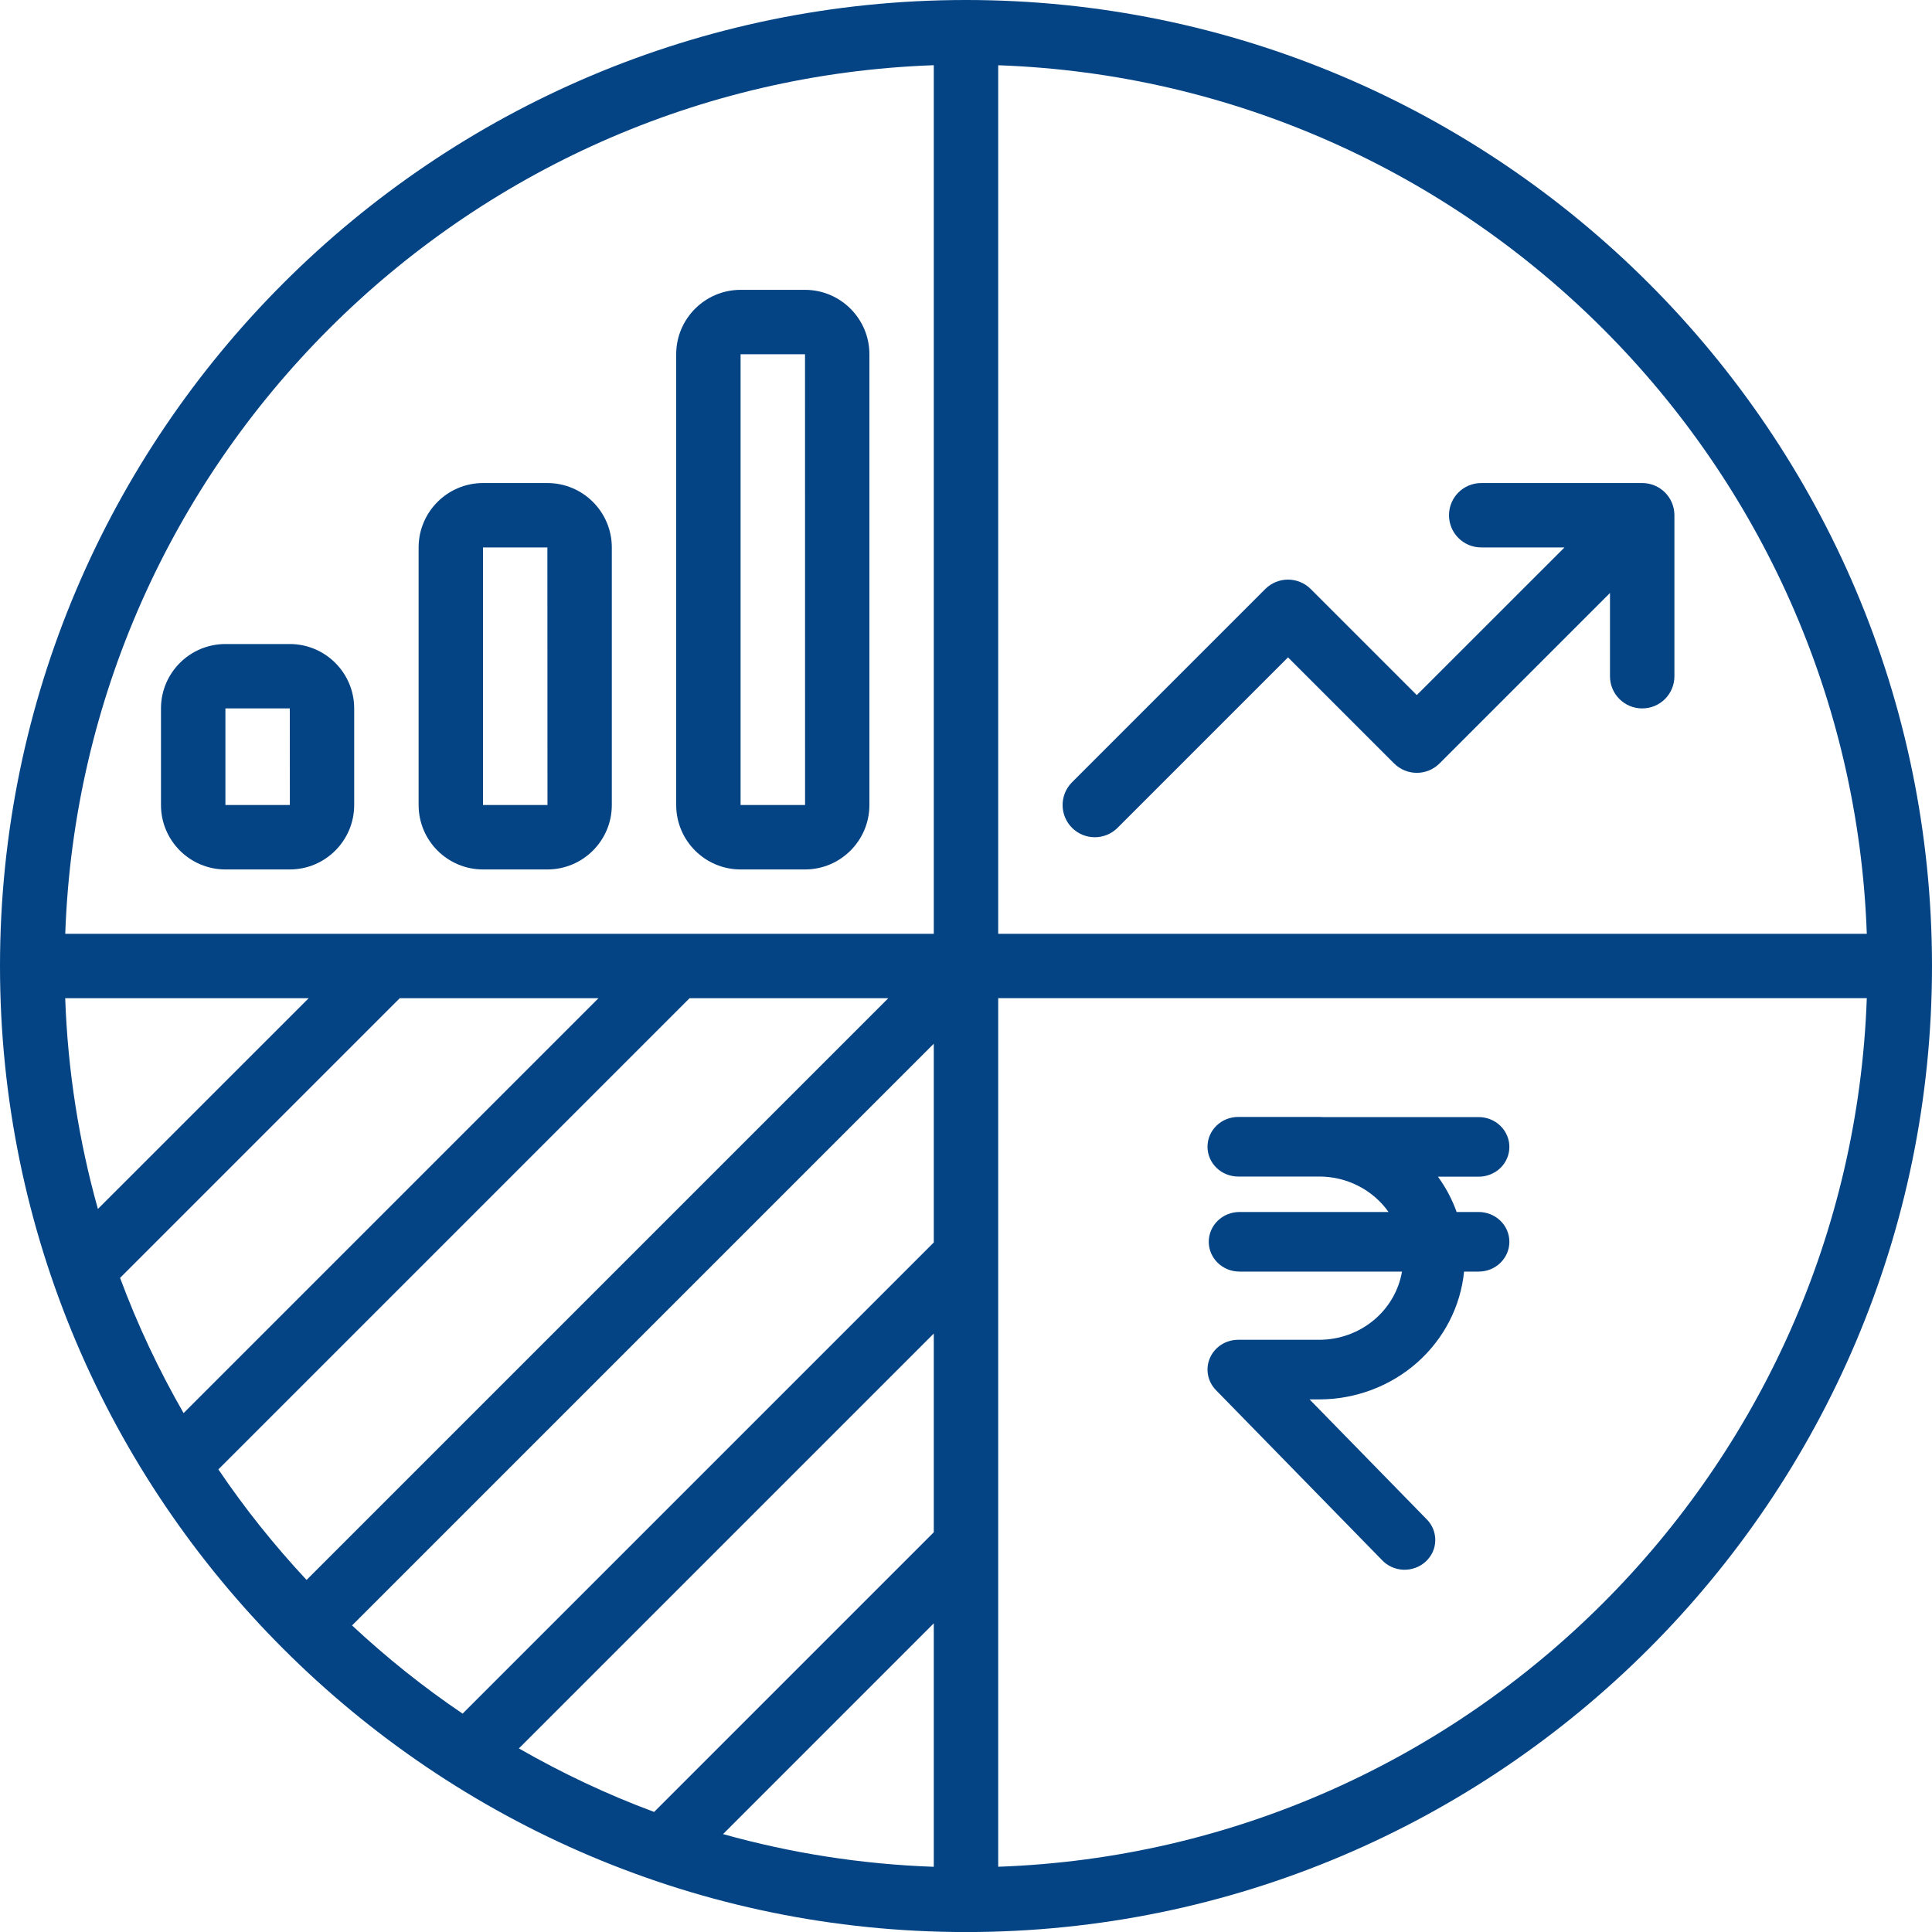
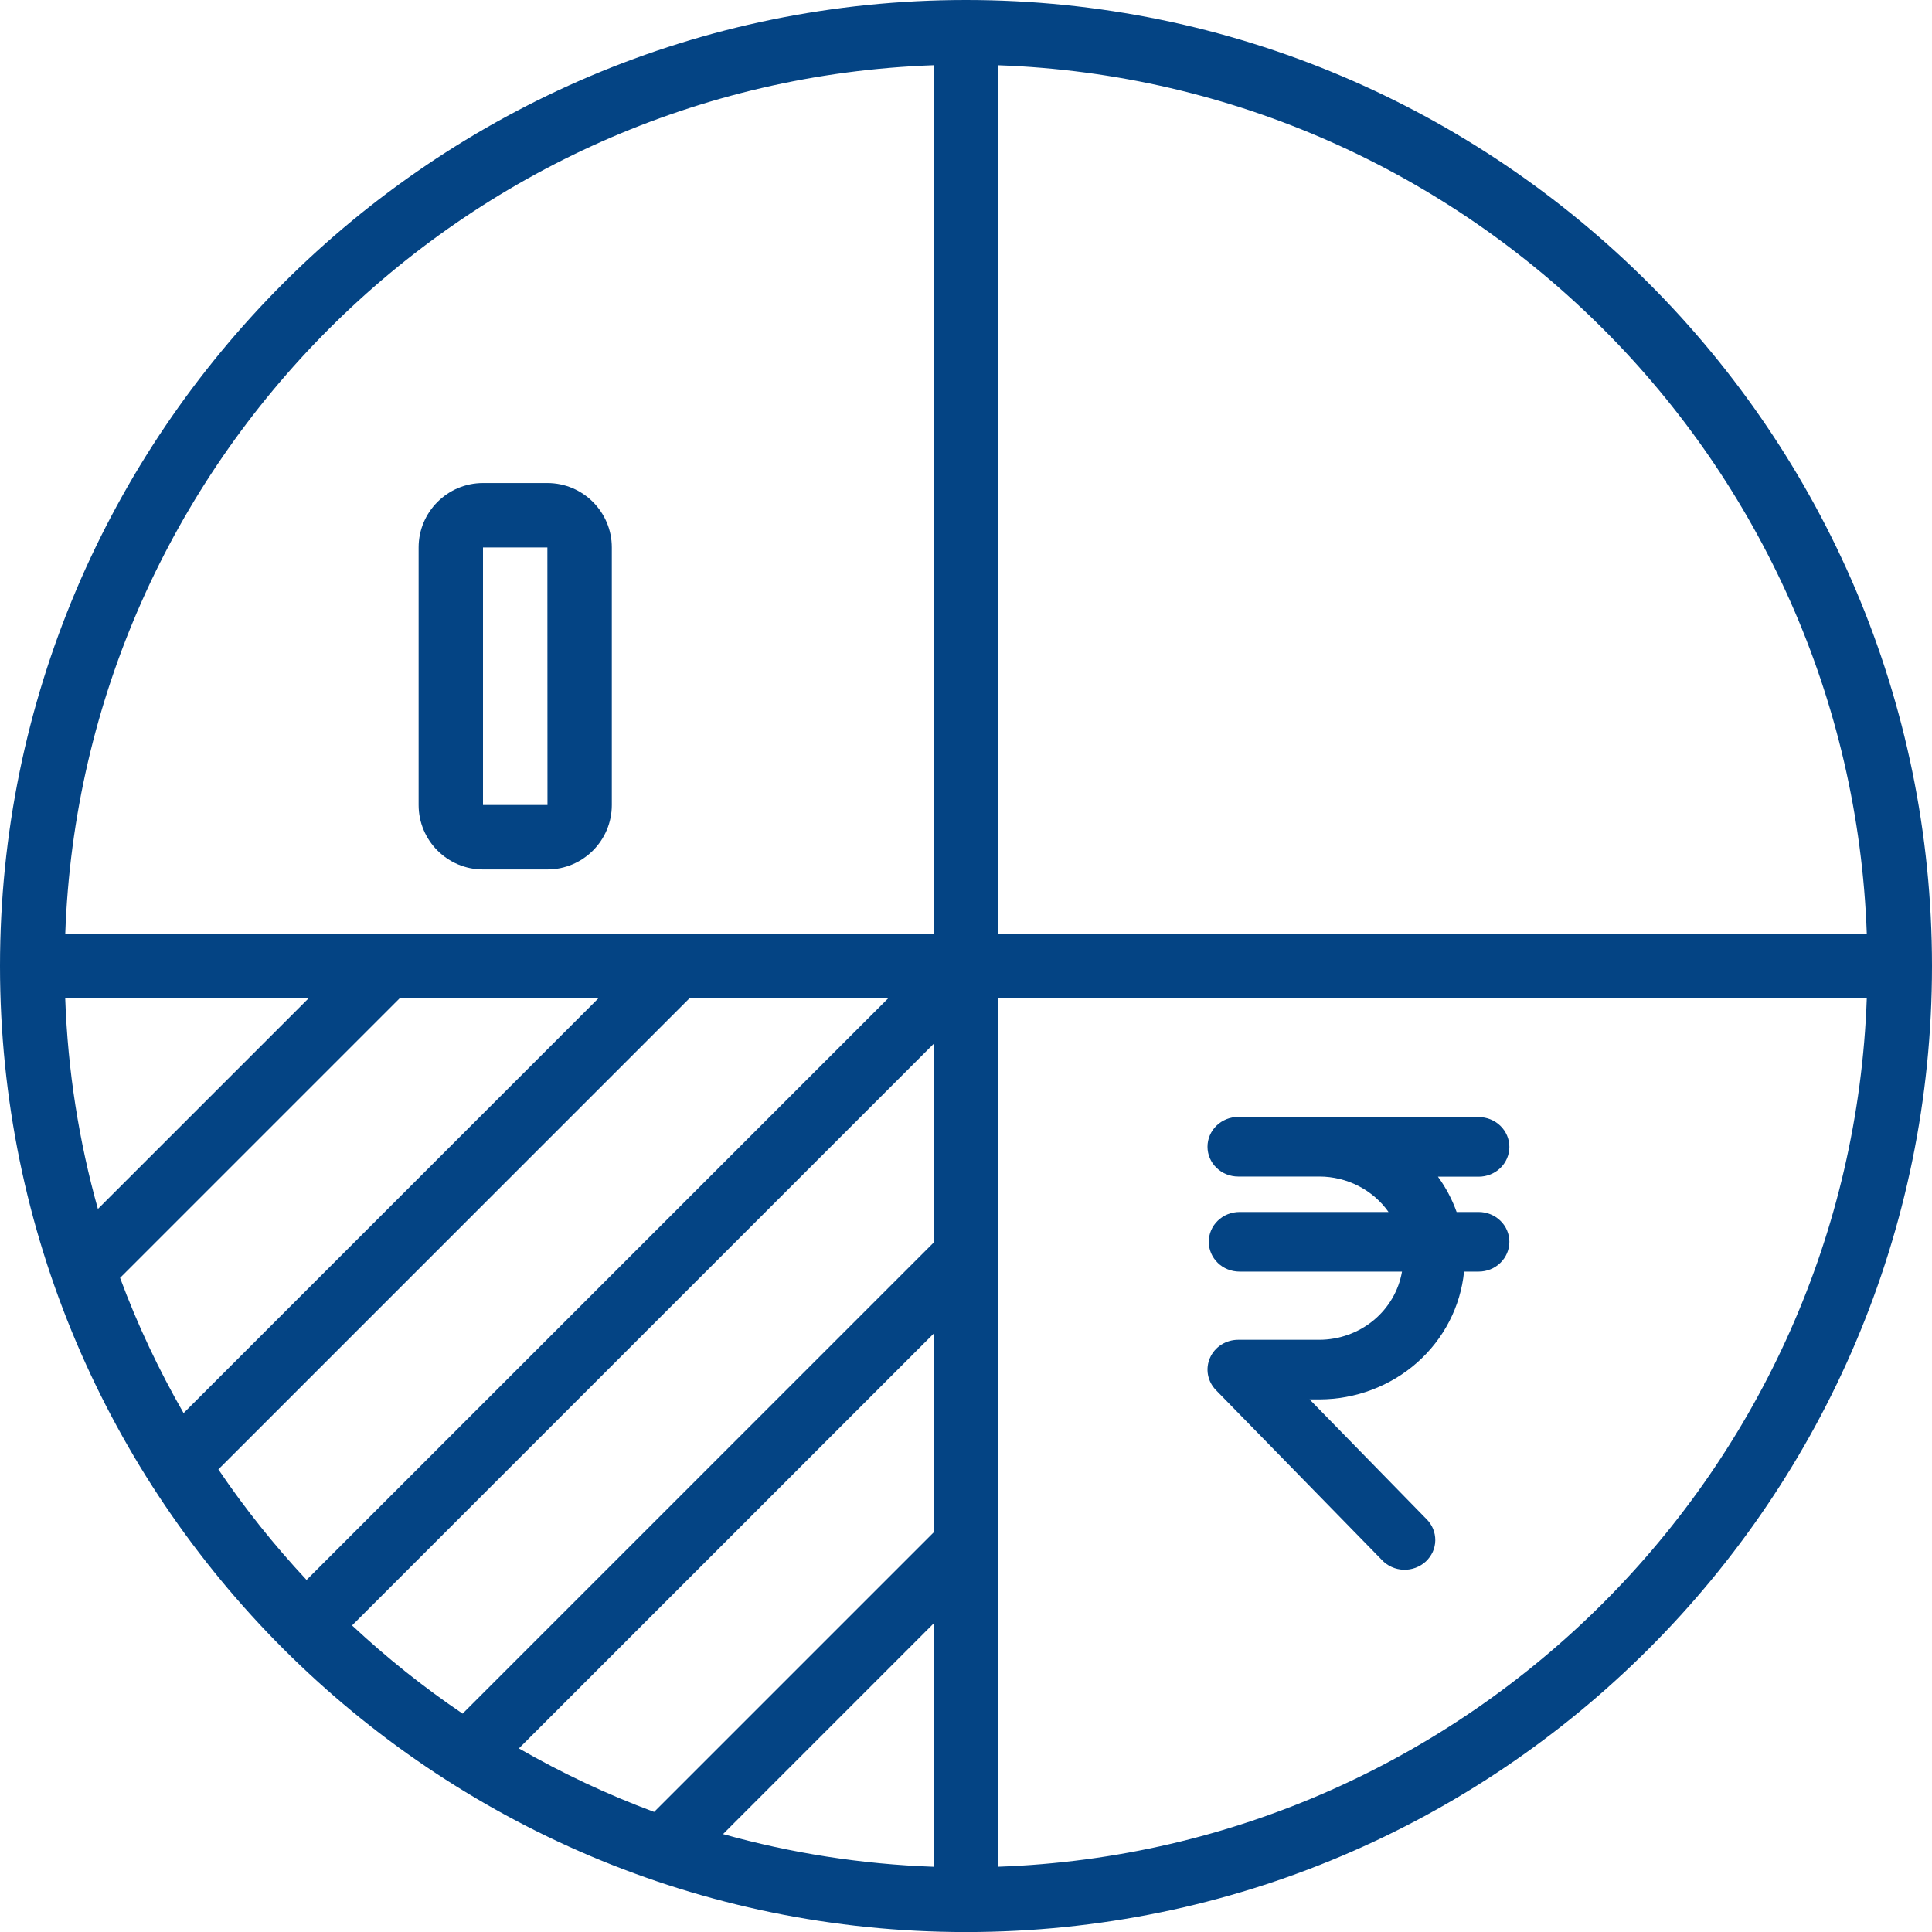
<svg xmlns="http://www.w3.org/2000/svg" width="40" height="40" viewBox="0 0 40 40" fill="none">
  <g clip-path="url(#clip0_934_12)">
    <path d="M20 0C8.972 0 0 8.973 0 20.001C0 31.029 8.972 40.001 20 40.001C31.028 40.001 40 31.029 40 20.001C40 8.973 31.028 0 20 0ZM38.65 19.333H20.667V1.351C30.43 1.696 38.305 9.57 38.65 19.333ZM8.276 20.667H12.391L3.801 29.257C3.289 28.366 2.847 27.431 2.486 26.457L8.276 20.667ZM2.027 25.03C1.636 23.634 1.403 22.173 1.35 20.667H6.391L2.027 25.03ZM14.276 20.667H18.391L6.347 32.711C5.681 31.997 5.069 31.233 4.521 30.422L14.276 20.667ZM19.333 21.609V25.724L9.578 35.479C8.767 34.931 8.003 34.319 7.289 33.653L19.333 21.609ZM19.333 27.609V31.724L13.543 37.514C12.569 37.153 11.634 36.71 10.743 36.199L19.333 27.609ZM19.333 33.609V38.65C17.827 38.597 16.366 38.364 14.97 37.973L19.333 33.609ZM19.333 1.35V19.333H1.351C1.695 9.571 9.571 1.695 19.333 1.35ZM20.667 38.649V20.666H38.65C38.305 30.429 30.43 38.304 20.667 38.649Z" fill="#044484" />
-     <path d="M4.667 18.001H6C6.735 18.001 7.333 17.403 7.333 16.667V14.667C7.333 13.932 6.735 13.334 6 13.334H4.667C3.931 13.334 3.333 13.932 3.333 14.667V16.667C3.333 17.403 3.931 18.001 4.667 18.001ZM4.667 14.667H6L6.001 16.667H4.667V14.667Z" fill="#044484" />
    <path d="M10 18.001H11.333C12.069 18.001 12.667 17.403 12.667 16.667V11.334C12.667 10.599 12.069 10.001 11.333 10.001H10C9.265 10.001 8.667 10.599 8.667 11.334V16.667C8.667 17.403 9.265 18.001 10 18.001ZM10 11.334H11.333L11.335 16.667H10V11.334Z" fill="#044484" />
-     <path d="M15.333 18.001H16.667C17.402 18.001 18 17.403 18 16.667V7.334C18 6.599 17.402 6.001 16.667 6.001H15.333C14.598 6.001 14 6.599 14 7.334V16.667C14 17.403 14.598 18.001 15.333 18.001ZM15.333 7.334H16.667L16.668 16.667H15.333V7.334Z" fill="#044484" />
-     <path d="M22.195 17.139C22.325 17.269 22.496 17.334 22.667 17.334C22.837 17.334 23.008 17.269 23.138 17.139L26.667 13.61L28.862 15.805C29.123 16.066 29.544 16.066 29.805 15.805L33.333 12.277V14.001C33.333 14.369 33.631 14.667 34 14.667C34.369 14.667 34.667 14.369 34.667 14.001V10.667C34.667 10.299 34.369 10.001 34 10.001H30.667C30.298 10.001 30 10.299 30 10.667C30 11.036 30.298 11.334 30.667 11.334H32.391L29.333 14.391L27.138 12.196C26.877 11.935 26.456 11.935 26.195 12.196L22.195 16.196C21.935 16.457 21.935 16.878 22.195 17.139Z" fill="#044484" />
    <path d="M30.615 25.093H30.158C30.065 24.833 29.935 24.587 29.771 24.362H30.615C30.783 24.362 30.945 24.297 31.064 24.182C31.183 24.066 31.25 23.909 31.25 23.745C31.25 23.582 31.183 23.425 31.064 23.309C30.945 23.193 30.783 23.128 30.615 23.128H27.385C27.362 23.128 27.339 23.125 27.316 23.125H25.635C25.467 23.125 25.305 23.19 25.186 23.306C25.067 23.421 25 23.578 25 23.742C25 23.906 25.067 24.063 25.186 24.178C25.305 24.294 25.467 24.359 25.635 24.359H27.316C27.598 24.359 27.876 24.426 28.125 24.554C28.375 24.682 28.589 24.867 28.748 25.093H25.662C25.493 25.093 25.331 25.158 25.212 25.274C25.093 25.389 25.026 25.546 25.026 25.71C25.026 25.873 25.093 26.03 25.212 26.146C25.331 26.262 25.493 26.327 25.662 26.327H29.027C28.959 26.721 28.75 27.078 28.437 27.337C28.124 27.595 27.727 27.738 27.316 27.739H25.635C25.511 27.739 25.39 27.774 25.286 27.84C25.182 27.907 25.101 28.001 25.052 28.112C25.003 28.223 24.988 28.345 25.01 28.464C25.032 28.583 25.089 28.692 25.174 28.78L28.61 32.297C28.666 32.358 28.735 32.407 28.812 32.442C28.889 32.477 28.972 32.496 29.056 32.5C29.141 32.503 29.225 32.489 29.305 32.46C29.384 32.431 29.456 32.387 29.518 32.331C29.579 32.274 29.628 32.206 29.663 32.131C29.697 32.056 29.715 31.974 29.716 31.892C29.717 31.81 29.701 31.728 29.67 31.652C29.638 31.576 29.591 31.506 29.531 31.448L27.113 28.973H27.316C28.064 28.972 28.786 28.7 29.34 28.211C29.893 27.722 30.24 27.05 30.312 26.327H30.615C30.783 26.327 30.945 26.262 31.064 26.146C31.183 26.03 31.25 25.873 31.25 25.71C31.25 25.546 31.183 25.389 31.064 25.274C30.945 25.158 30.783 25.093 30.615 25.093Z" fill="#044484" />
  </g>
  <defs>
    <clipPath id="clip0_934_12">
      <rect width="40" height="40" fill="white" />
    </clipPath>
  </defs>
</svg>